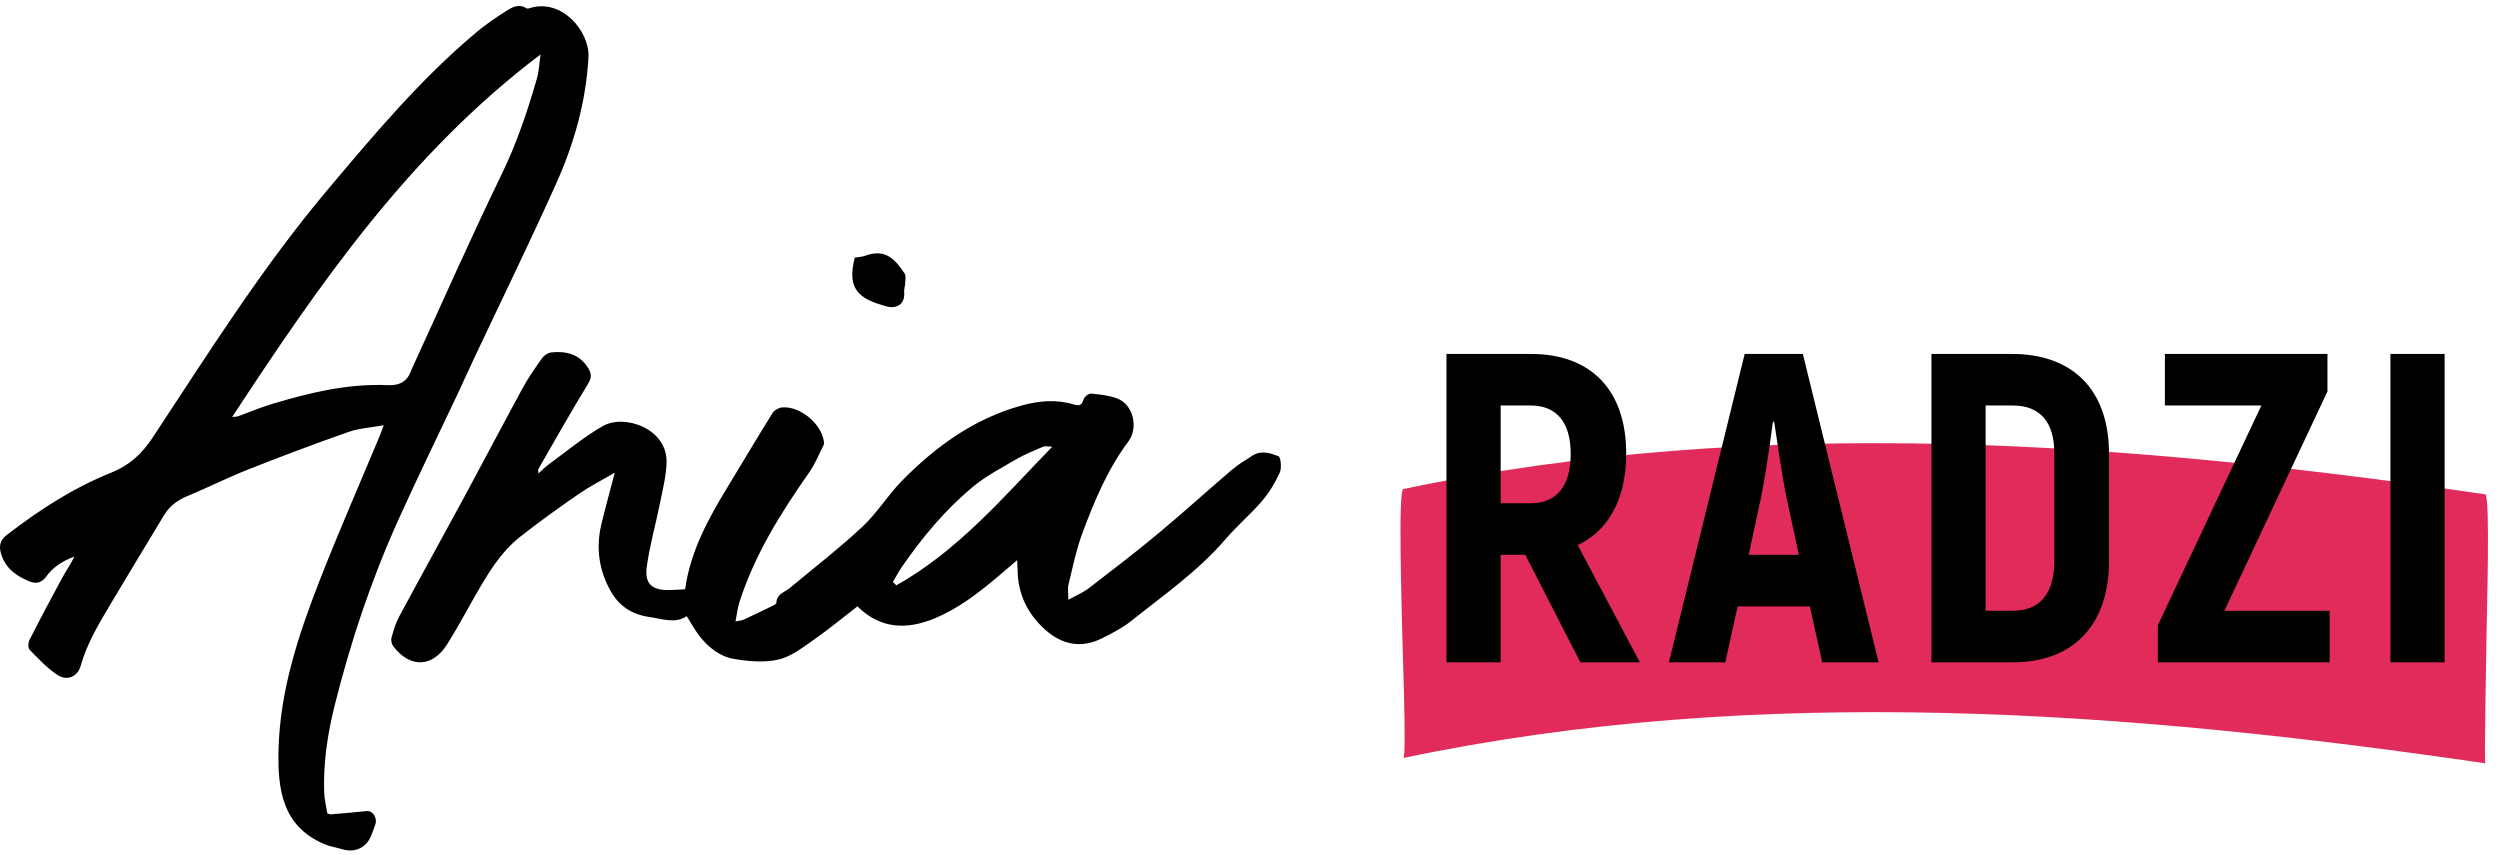
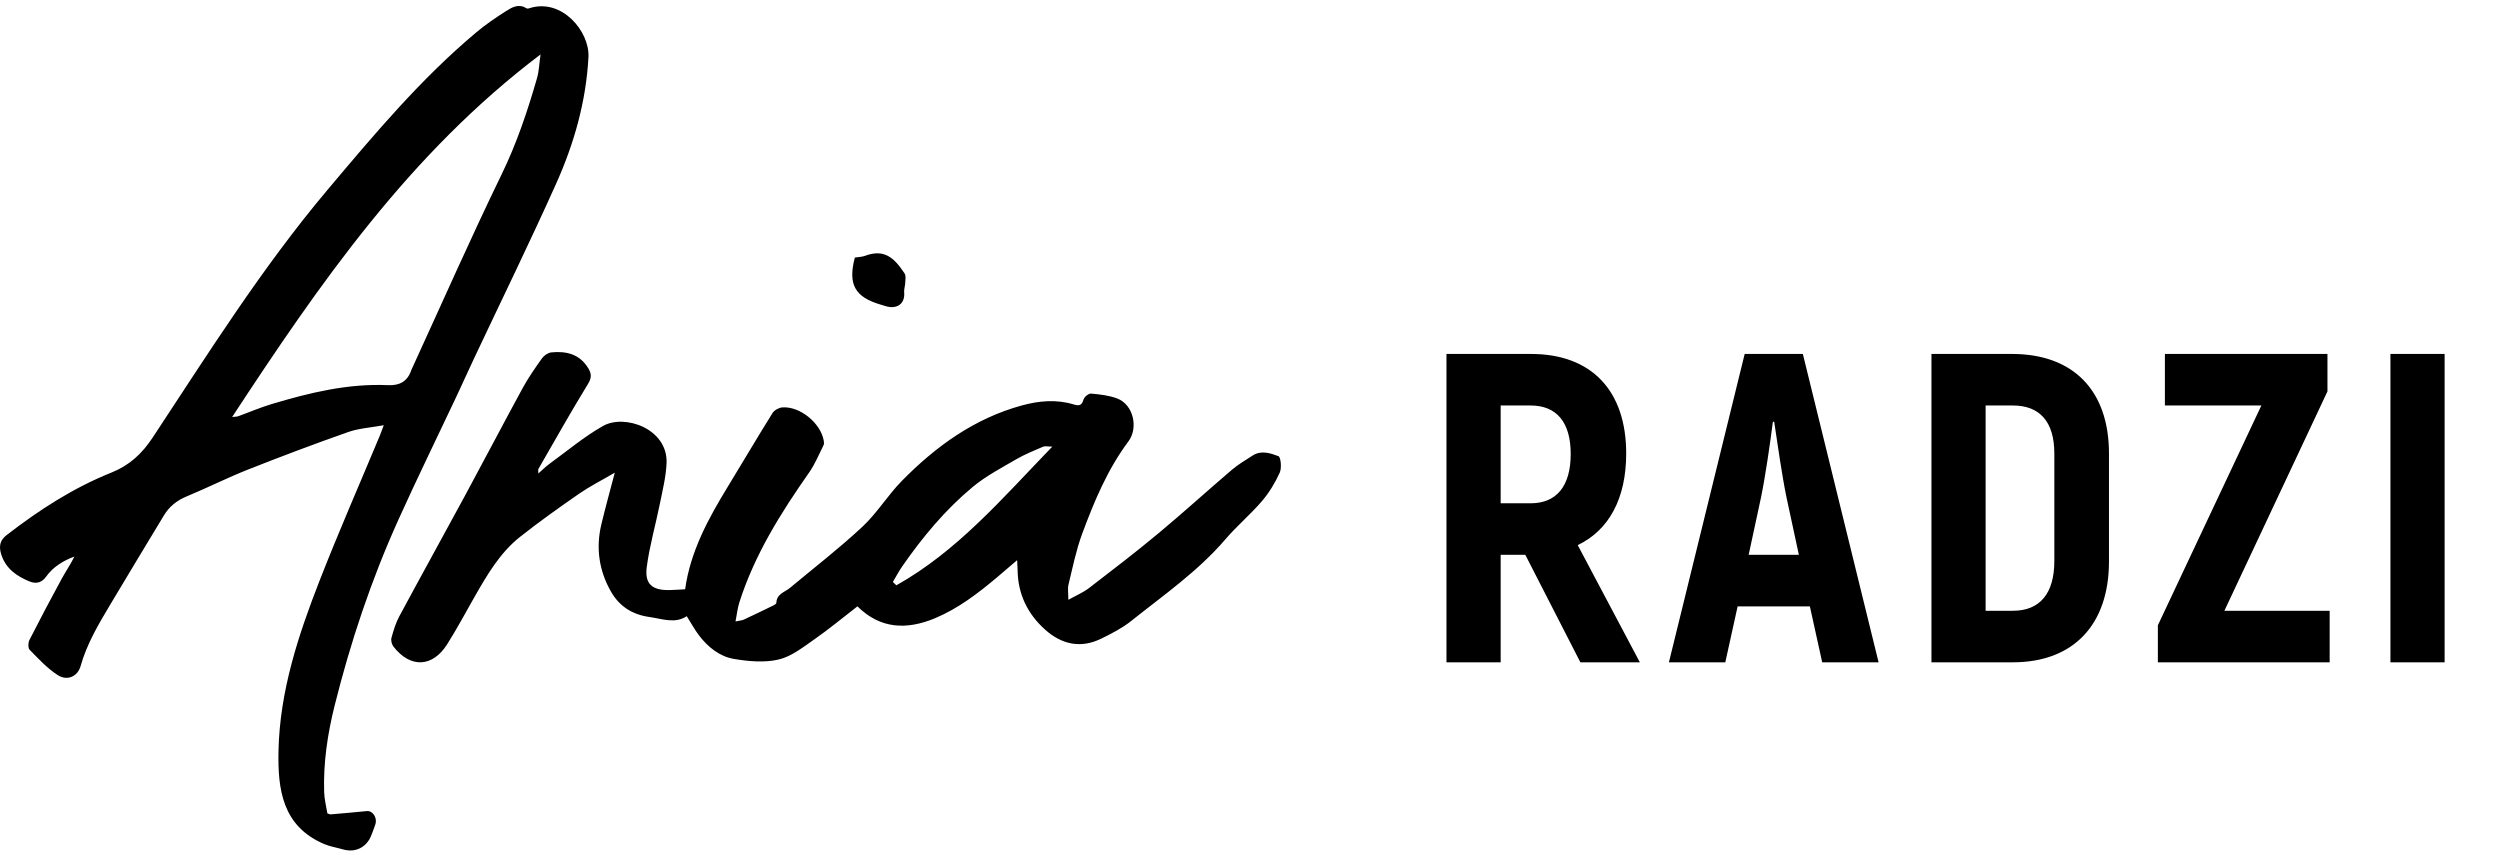
<svg xmlns="http://www.w3.org/2000/svg" width="117px" height="40px" viewBox="0 0 117 40" version="1.1">
-   <path fill="#e02b5b" d="M65.677,35.474 C82.356,31.965 99.583,33.278 116.311,35.723 C116.253,35.714 116.374,29.906 116.374,29.429 C116.374,28.942 116.552,23.17 116.311,23.135 C99.583,20.69 82.356,19.378 65.677,22.887 C65.417,22.942 65.614,28.668 65.614,29.181 C65.615,29.666 65.841,35.44 65.677,35.474" />
  <path fill="#000" d="M12.718,18.909 C14.495,18.377 16.292,17.94 18.17,18.026 C18.7,18.05 19.072,17.847 19.246,17.329 C19.264,17.277 19.291,17.227 19.314,17.177 C20.696,14.165 22.032,11.131 23.48,8.152 C24.186,6.7 24.69,5.195 25.132,3.658 C25.225,3.337 25.234,2.993 25.298,2.547 C19.165,7.181 14.962,13.268 10.865,19.516 C10.994,19.5 11.079,19.505 11.153,19.478 C11.675,19.29 12.187,19.067 12.718,18.909 Z M17.172,37.958 C17.439,37.931 17.668,38.272 17.568,38.574 C17.507,38.758 17.439,38.94 17.366,39.119 C17.142,39.669 16.617,39.917 16.049,39.751 C15.757,39.666 15.45,39.62 15.173,39.502 C13.207,38.665 12.996,36.939 13.034,35.133 C13.094,32.341 13.96,29.727 14.961,27.163 C15.853,24.88 16.839,22.633 17.783,20.37 C17.83,20.258 17.869,20.143 17.96,19.901 C17.34,20.014 16.793,20.044 16.297,20.219 C14.722,20.773 13.158,21.362 11.605,21.976 C10.636,22.36 9.701,22.832 8.737,23.231 C8.276,23.422 7.921,23.706 7.669,24.125 C6.833,25.51 5.994,26.894 5.166,28.284 C4.617,29.205 4.067,30.123 3.772,31.173 C3.634,31.665 3.142,31.88 2.701,31.595 C2.21,31.279 1.8,30.83 1.386,30.408 C1.307,30.327 1.314,30.076 1.377,29.952 C1.863,28.995 2.366,28.047 2.878,27.104 C3.068,26.752 3.297,26.421 3.483,26.047 C2.959,26.238 2.481,26.535 2.164,26.98 C1.922,27.319 1.636,27.317 1.373,27.208 C0.793,26.968 0.284,26.627 0.065,25.969 C-0.062,25.584 -0.014,25.293 0.308,25.044 C1.826,23.87 3.429,22.831 5.216,22.116 C6.059,21.778 6.645,21.235 7.145,20.478 C9.749,16.53 12.267,12.519 15.323,8.89 C17.509,6.294 19.689,3.692 22.303,1.503 C22.729,1.146 23.194,0.831 23.663,0.531 C23.95,0.348 24.267,0.153 24.633,0.386 C24.663,0.406 24.717,0.404 24.753,0.392 C26.285,-0.121 27.606,1.476 27.54,2.679 C27.426,4.764 26.866,6.726 26.024,8.603 C24.799,11.333 23.483,14.022 22.207,16.729 C21.916,17.347 21.637,17.971 21.346,18.588 C20.443,20.504 19.51,22.407 18.639,24.337 C17.374,27.139 16.403,30.048 15.659,33.028 C15.329,34.352 15.125,35.708 15.171,37.084 C15.182,37.413 15.269,37.741 15.321,38.066 C15.411,38.097 15.438,38.115 15.464,38.113 C16.033,38.064 16.603,38.017 17.172,37.958 Z M41.949,27.393 C44.812,25.788 46.918,23.311 49.249,20.901 C49.036,20.901 48.908,20.866 48.813,20.907 C48.384,21.092 47.946,21.268 47.544,21.503 C46.854,21.906 46.133,22.282 45.524,22.788 C44.243,23.854 43.178,25.132 42.228,26.501 C42.065,26.735 41.933,26.99 41.787,27.235 C41.841,27.288 41.895,27.341 41.949,27.393 Z M59.831,21.349 C59.94,21.39 59.991,21.901 59.893,22.117 C59.678,22.592 59.398,23.056 59.059,23.452 C58.525,24.076 57.887,24.61 57.354,25.233 C56.07,26.733 54.46,27.849 52.936,29.064 C52.516,29.399 52.022,29.651 51.536,29.889 C50.571,30.362 49.683,30.159 48.906,29.462 C48.077,28.718 47.632,27.783 47.623,26.656 C47.622,26.534 47.612,26.412 47.603,26.215 C47.254,26.514 46.953,26.774 46.649,27.03 C45.759,27.776 44.839,28.482 43.758,28.934 C42.438,29.484 41.199,29.442 40.128,28.377 C39.447,28.903 38.795,29.446 38.101,29.929 C37.577,30.294 37.033,30.728 36.436,30.866 C35.774,31.021 35.028,30.953 34.344,30.837 C33.674,30.724 33.13,30.282 32.712,29.734 C32.511,29.47 32.352,29.173 32.14,28.837 C31.59,29.203 30.997,28.961 30.39,28.875 C29.578,28.761 28.977,28.367 28.584,27.671 C28.034,26.697 27.882,25.648 28.14,24.556 C28.321,23.789 28.535,23.03 28.772,22.121 C28.149,22.485 27.607,22.757 27.112,23.099 C26.173,23.75 25.238,24.413 24.342,25.122 C23.394,25.871 22.796,26.908 22.205,27.94 C21.782,28.679 21.383,29.432 20.928,30.151 C20.24,31.24 19.202,31.277 18.413,30.259 C18.334,30.157 18.287,29.972 18.32,29.852 C18.416,29.505 18.521,29.151 18.691,28.837 C19.701,26.958 20.737,25.092 21.752,23.215 C22.661,21.536 23.545,19.842 24.459,18.165 C24.725,17.677 25.045,17.218 25.368,16.766 C25.462,16.634 25.649,16.507 25.804,16.492 C26.504,16.423 27.126,16.569 27.53,17.232 C27.693,17.501 27.691,17.686 27.512,17.978 C26.712,19.284 25.962,20.621 25.197,21.948 C25.18,21.976 25.195,22.022 25.195,22.158 C25.397,21.981 25.538,21.837 25.698,21.72 C26.531,21.115 27.328,20.443 28.219,19.936 C29.23,19.361 31.261,20.062 31.195,21.675 C31.169,22.306 31.011,22.936 30.885,23.56 C30.685,24.554 30.4,25.535 30.268,26.537 C30.162,27.339 30.528,27.634 31.346,27.615 C31.578,27.609 31.81,27.592 32.064,27.578 C32.309,25.807 33.149,24.27 34.069,22.764 C34.766,21.621 35.445,20.467 36.153,19.332 C36.237,19.196 36.452,19.078 36.614,19.066 C37.439,19.006 38.41,19.802 38.551,20.623 C38.563,20.69 38.573,20.773 38.545,20.828 C38.327,21.261 38.144,21.719 37.869,22.111 C36.538,24.011 35.311,25.965 34.601,28.196 C34.517,28.46 34.489,28.743 34.422,29.085 C34.626,29.041 34.725,29.037 34.808,28.999 C35.28,28.779 35.749,28.552 36.217,28.324 C36.265,28.3 36.333,28.251 36.334,28.212 C36.346,27.792 36.725,27.716 36.97,27.513 C38.106,26.566 39.281,25.659 40.361,24.651 C41.049,24.009 41.551,23.171 42.214,22.498 C43.8,20.888 45.596,19.586 47.818,18.976 C48.626,18.754 49.441,18.682 50.254,18.929 C50.513,19.007 50.628,18.974 50.709,18.697 C50.745,18.576 50.947,18.41 51.06,18.42 C51.471,18.456 51.897,18.504 52.281,18.647 C53.041,18.93 53.288,20.017 52.809,20.659 C51.831,21.969 51.206,23.467 50.644,24.985 C50.361,25.75 50.2,26.561 50.006,27.357 C49.959,27.548 49.999,27.761 49.999,28.071 C50.376,27.86 50.697,27.727 50.963,27.523 C52.055,26.684 53.15,25.846 54.209,24.964 C55.378,23.992 56.503,22.966 57.661,21.979 C57.956,21.728 58.297,21.531 58.624,21.319 C59.026,21.059 59.458,21.209 59.831,21.349 Z M41.24,14.264 C40.01,13.909 39.675,13.318 40.006,12.055 C40.183,12.026 40.342,12.025 40.481,11.973 C41.356,11.648 41.825,12.02 42.337,12.802 C42.406,12.909 42.371,13.091 42.365,13.237 C42.359,13.387 42.302,13.54 42.315,13.687 C42.356,14.127 42.09,14.413 41.643,14.369 C41.506,14.355 41.373,14.302 41.24,14.264 Z M70.231,23.554 L71.633,23.554 C72.849,23.554 73.509,22.75 73.509,21.245 C73.509,19.761 72.849,18.977 71.633,18.977 L70.231,18.977 L70.231,23.554 Z M71.385,25.966 L70.231,25.966 L70.231,30.996 L67.695,30.996 L67.695,16.565 L71.653,16.565 C74.478,16.565 76.106,18.276 76.106,21.224 C76.106,23.327 75.302,24.811 73.838,25.512 L76.745,30.996 L73.962,30.996 L71.385,25.966 Z M84.187,25.966 L83.61,23.286 C83.404,22.296 83.177,20.709 83.032,19.74 L82.971,19.74 C82.847,20.709 82.62,22.296 82.414,23.286 L81.837,25.966 L84.187,25.966 Z M84.702,28.378 L81.321,28.378 L80.744,30.996 L78.105,30.996 L81.651,16.565 L84.373,16.565 L87.918,30.996 L85.279,30.996 L84.702,28.378 Z M94.205,28.584 C95.463,28.584 96.143,27.78 96.143,26.254 L96.143,21.224 C96.143,19.74 95.463,18.977 94.205,18.977 L92.927,18.977 L92.927,28.584 L94.205,28.584 Z M90.392,16.565 L94.164,16.565 C97.03,16.565 98.7,18.276 98.7,21.224 L98.7,26.275 C98.7,29.243 97.03,30.996 94.205,30.996 L90.392,30.996 L90.392,16.565 Z M100.988,29.264 L105.832,18.977 L101.317,18.977 L101.317,16.565 L108.925,16.565 L108.925,18.318 L104.101,28.584 L109.028,28.584 L109.028,30.996 L100.988,30.996 L100.988,29.264 Z M111.872,30.996 L111.872,16.565 L114.408,16.565 L114.408,30.996 L111.872,30.996 Z" />
</svg>